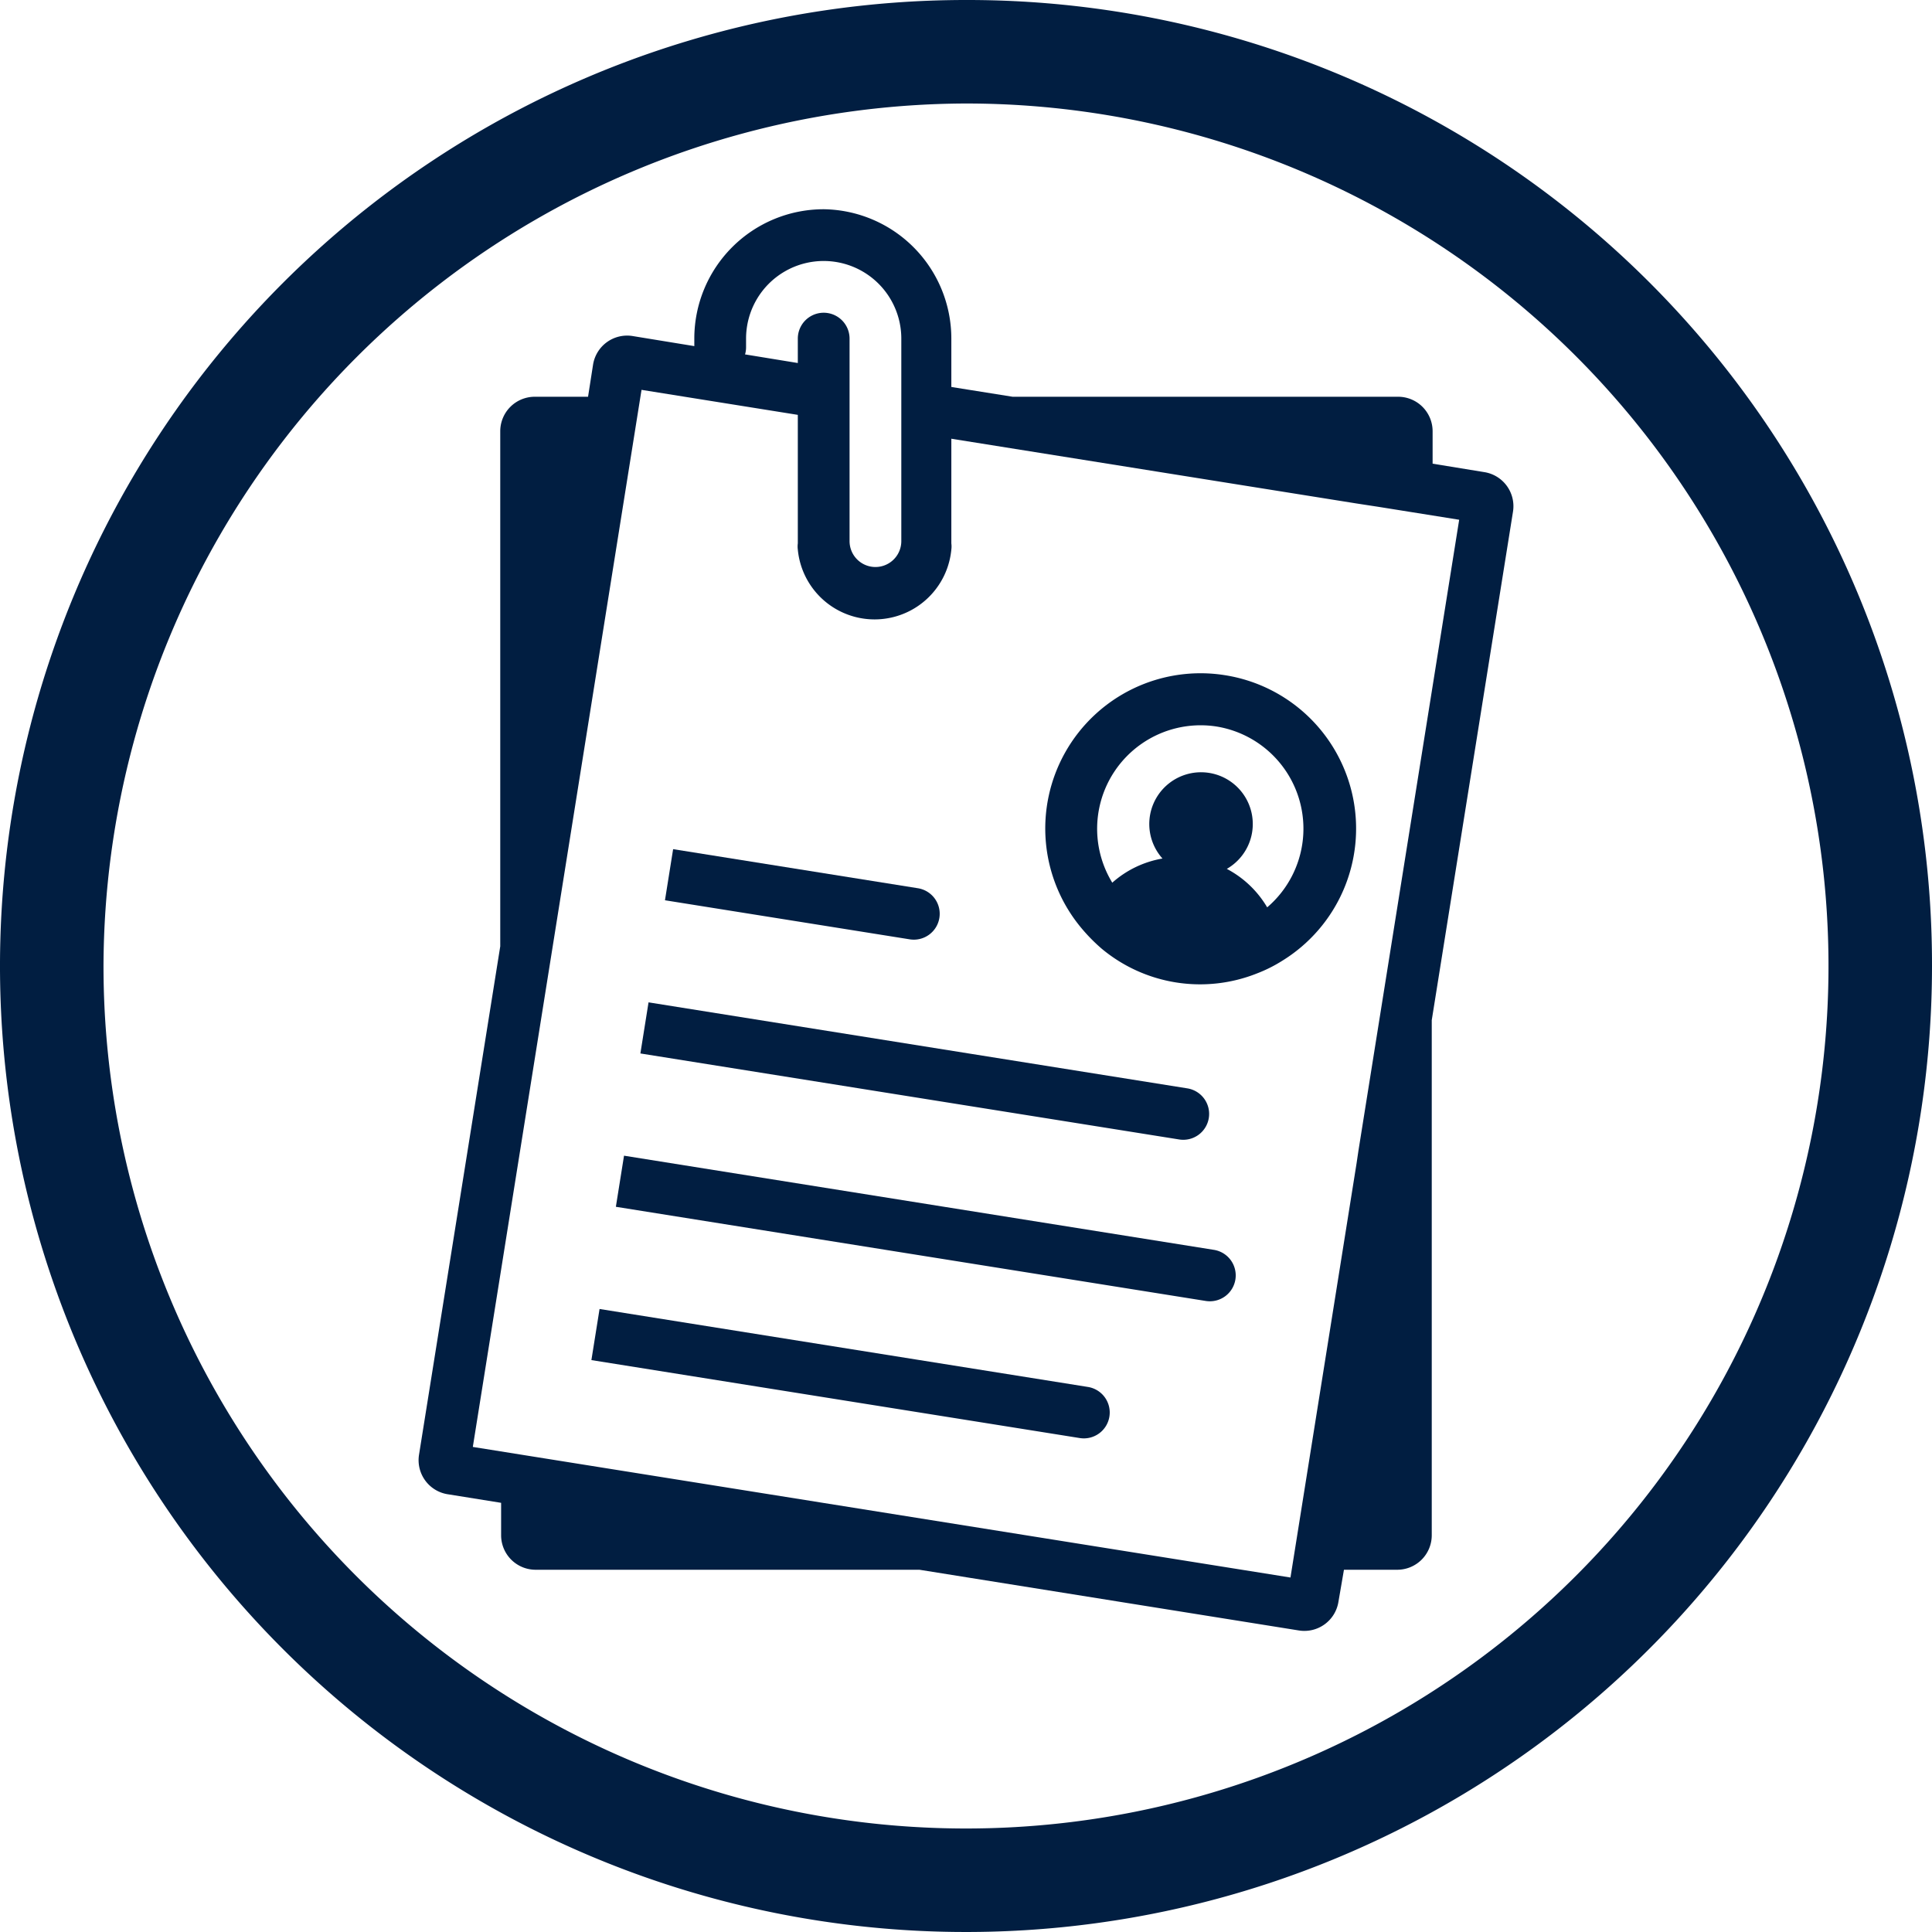
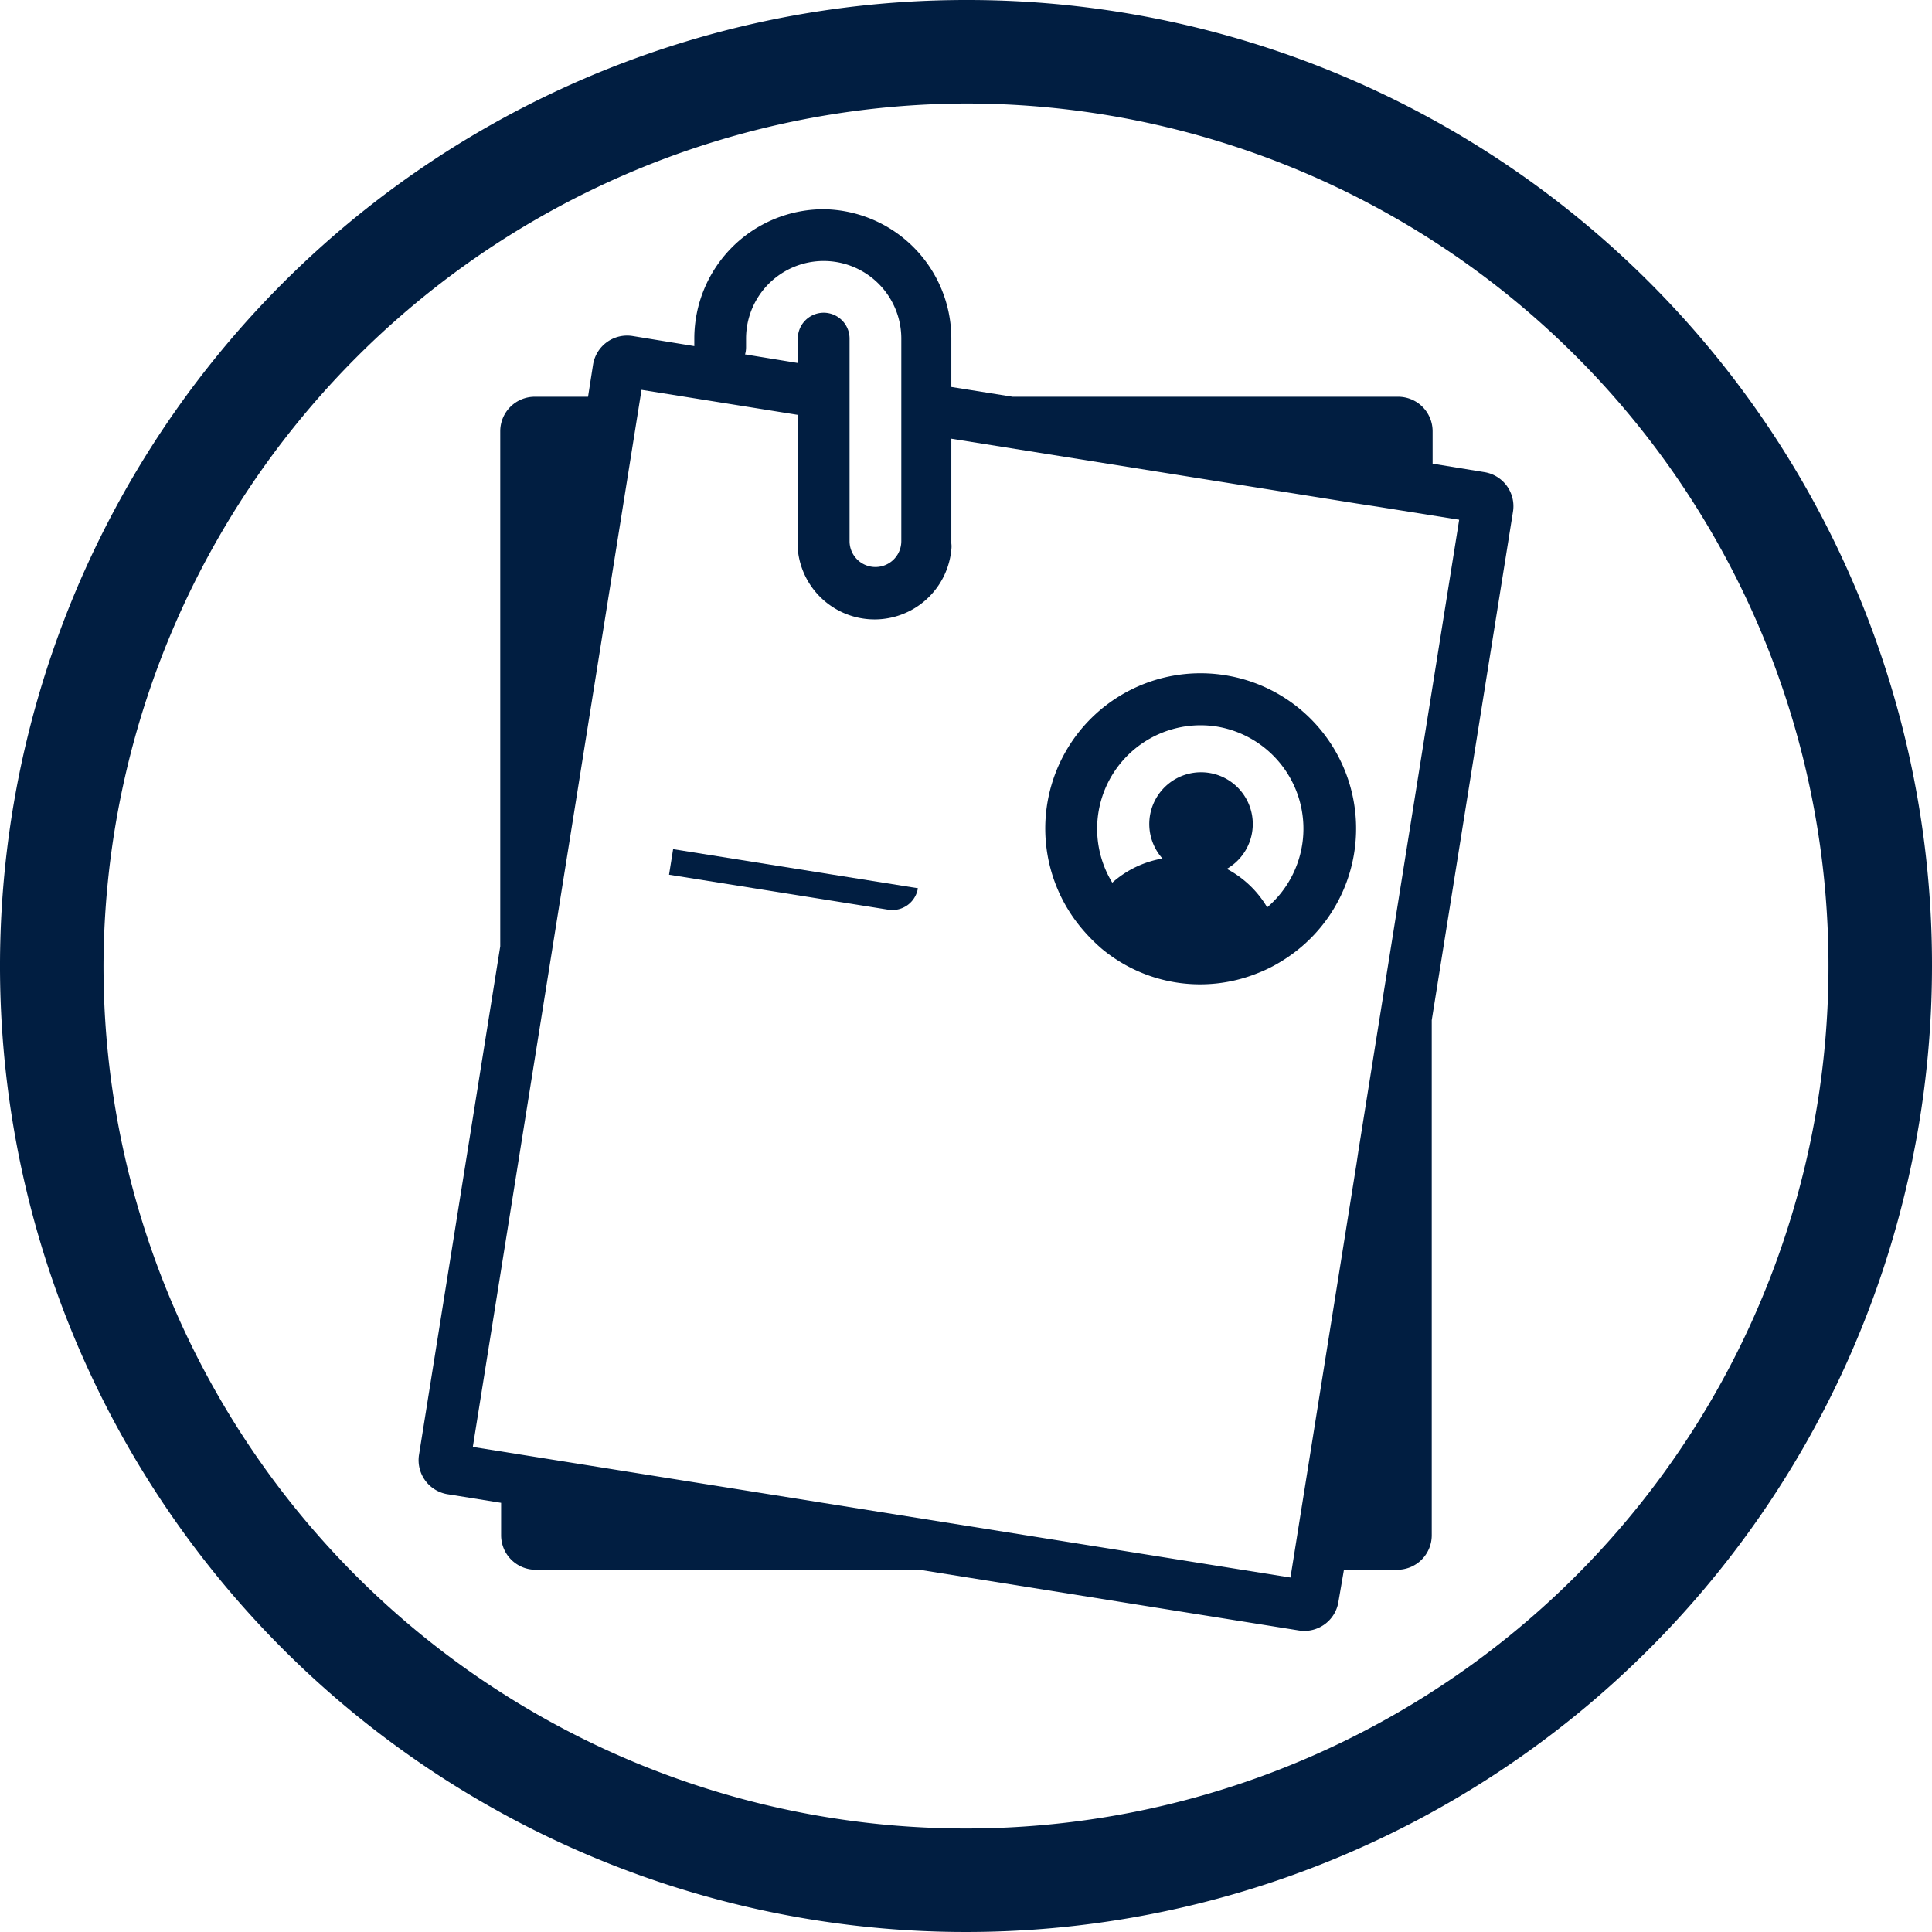
<svg xmlns="http://www.w3.org/2000/svg" id="Pantone_.eps_copy" data-name="Pantone (.eps) copy" viewBox="0 0 112 112">
  <defs>
    <style>.cls-1{fill:#011e41;}</style>
  </defs>
  <path class="cls-1" d="M56,6A50,50,0,1,1,6,56,50.15,50.15,0,0,1,56,6m0-6a56,56,0,1,0,56,56A55.91,55.91,0,0,0,56,0Z" />
-   <path class="cls-1" d="M38.68,50.46H53.05a1.5,1.5,0,0,1,1.5,1.5v0a1.5,1.5,0,0,1-1.5,1.5H38.68a0,0,0,0,1,0,0v-3A0,0,0,0,1,38.68,50.46Z" transform="translate(8.78 -6.7) rotate(9.07)" />
-   <path class="cls-1" d="M37.15,60.7H68.78a1.5,1.5,0,0,1,1.5,1.5v0a1.5,1.5,0,0,1-1.5,1.5H37.15a0,0,0,0,1,0,0v-3a0,0,0,0,1,0,0Z" transform="translate(10.48 -7.69) rotate(9.07)" />
-   <path class="cls-1" d="M35.71,69.83H70.34a1.5,1.5,0,0,1,1.5,1.5v0a1.5,1.5,0,0,1-1.5,1.5H35.71a0,0,0,0,1,0,0v-3a0,0,0,0,1,0,0Z" transform="translate(11.92 -7.59) rotate(9.07)" />
-   <path class="cls-1" d="M34.33,78.24H63a1.5,1.5,0,0,1,1.5,1.5v0a1.5,1.5,0,0,1-1.5,1.5H34.33a0,0,0,0,1,0,0v-3A0,0,0,0,1,34.33,78.24Z" transform="translate(13.19 -6.79) rotate(9.07)" />
+   <path class="cls-1" d="M38.68,50.46H53.05v0a1.5,1.5,0,0,1-1.5,1.5H38.68a0,0,0,0,1,0,0v-3A0,0,0,0,1,38.68,50.46Z" transform="translate(8.78 -6.7) rotate(9.07)" />
  <path class="cls-1" d="M71,39.14a9,9,0,0,0-8.32,14.65A10.2,10.2,0,0,0,63.87,55a8.91,8.91,0,0,0,9,1.43,8.32,8.32,0,0,0,1.49-.75A9,9,0,0,0,71,39.14ZM73.46,52.6a5.91,5.91,0,0,0-2.34-2.23,3,3,0,1,0-3.73-.6,5.87,5.87,0,0,0-2.91,1.4,6,6,0,0,1,6-9.06A6,6,0,0,1,73.46,52.6Z" />
  <path class="cls-1" d="M86.05,27.37l-3-.49V25a2,2,0,0,0-2-2H58.7l-5.45-.87v3l25.41,4.06,1.24.19,4.69.75L78.75,66.71l-.11.74-3.83,24-47.4-7.57L37.19,22.6,48,24.33v-3L36.67,19.48a2,2,0,0,0-2.29,1.66L34.09,23H31a2,2,0,0,0-2,2V54.86L24.29,84.34A2,2,0,0,0,26,86.63l3.05.49V89a2,2,0,0,0,2,2H53.3l22,3.52a2,2,0,0,0,2.29-1.66L77.91,91H81a2,2,0,0,0,2-2V59.14l4.71-29.48A2,2,0,0,0,86.05,27.37Z" />
  <path class="cls-1" d="M47.75,12.13a7.5,7.5,0,0,0-7.5,7.5v.5a1.5,1.5,0,0,0,3,0v-.5a4.5,4.5,0,0,1,9,0V31.37a1.5,1.5,0,1,1-3,0V19.63a1.5,1.5,0,1,0-3,0V31.5a1.36,1.36,0,0,0,0,.36,4.47,4.47,0,0,0,8.9,0,1.36,1.36,0,0,0,0-.36V19.63A7.5,7.5,0,0,0,47.75,12.13Z" />
</svg>